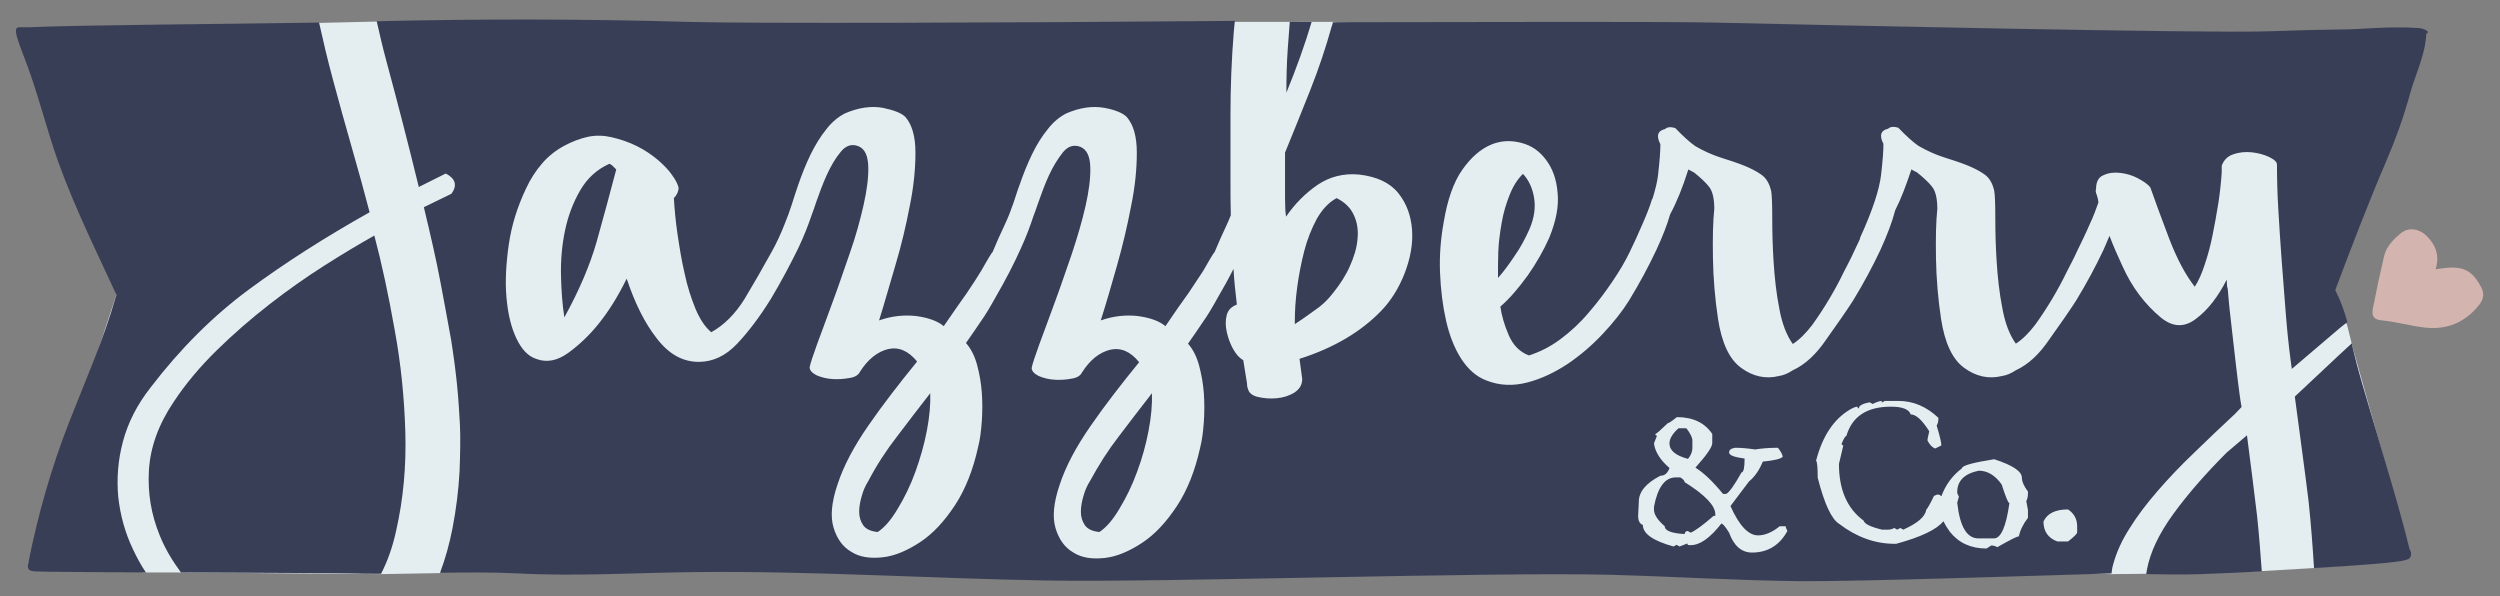
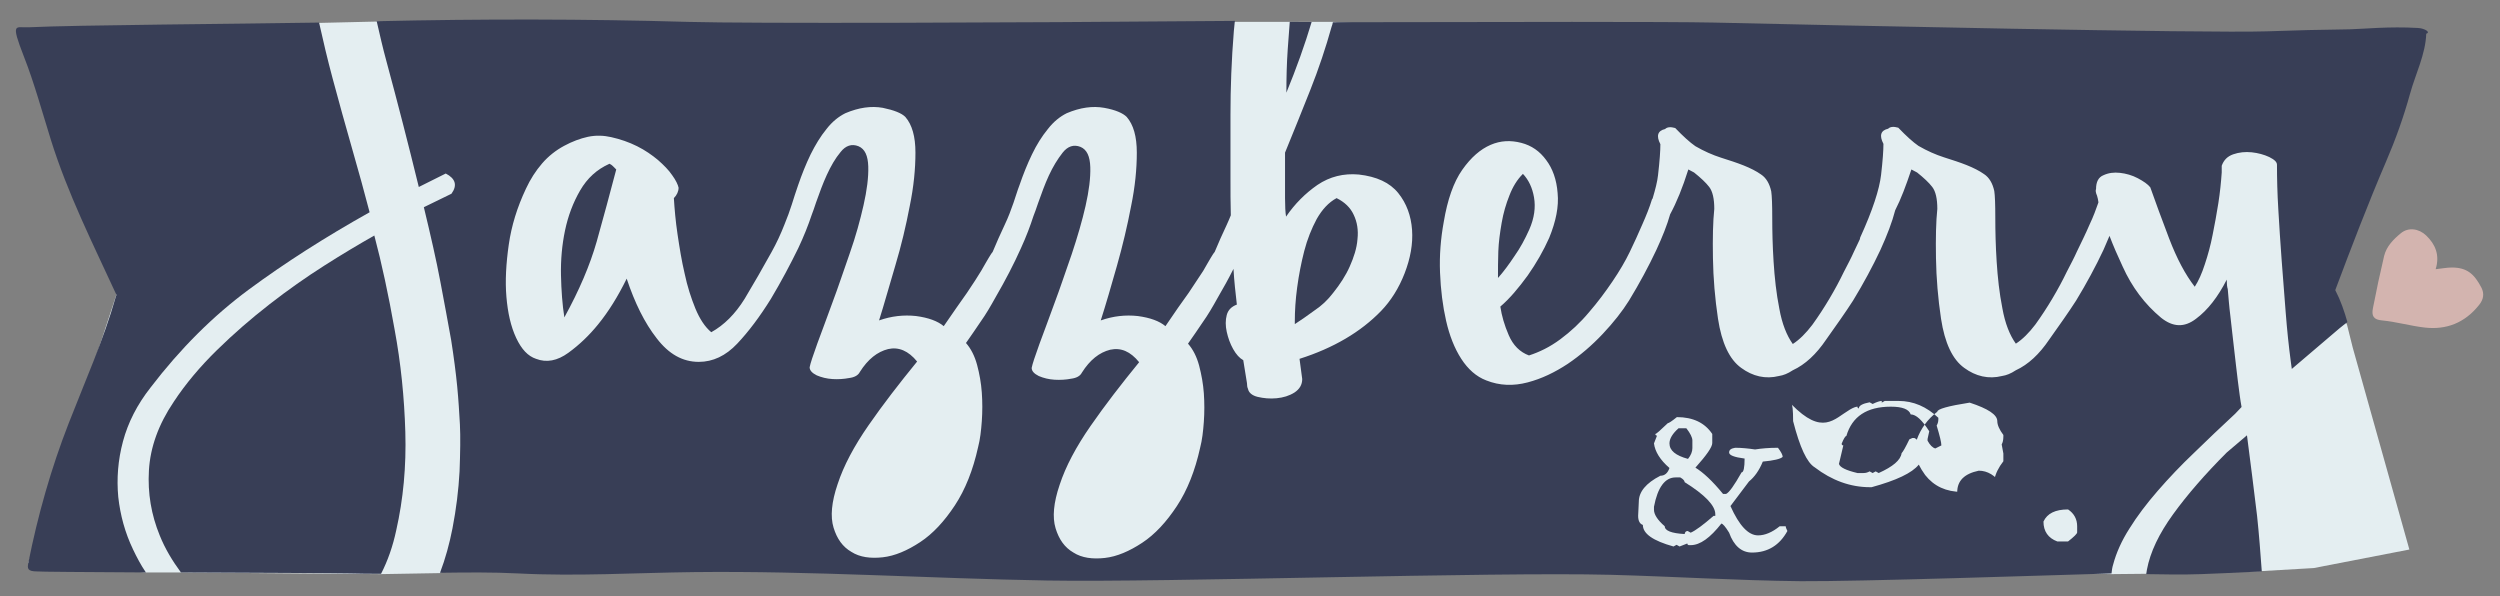
<svg xmlns="http://www.w3.org/2000/svg" version="1.1" id="Layer_1" x="0px" y="0px" viewBox="0 0 742 177" style="enable-background:new 0 0 742 177;" xml:space="preserve">
  <rect x="0" y="0" width="742" height="177" fill="#808080" stroke="none" />
  <style type="text/css">
	.st0{fill:#E4EEF1;}
	.st1{fill:#383E56;}
	.st2{fill-rule:evenodd;clip-rule:evenodd;fill:#D3B4AF;}
</style>
  <polygon class="st0" points="37.2,20.6 94.7,6.8 111.8,6.4 256.8,15.2 366.5,6.5 382.8,6.5 395.7,6.5 580.8,17 644.8,23.2   698.3,27.6 685.3,72.1 696.6,96.4 698.3,103.2 715.1,163.1 686.7,168.6 671.2,169.5 636.9,170.3 626.7,170.4 536.3,168.6   479.4,168.6 427.9,163.9 359.4,168.6 323,168.6 259.7,169.9 185.2,159.8 143.9,163.9 130.5,170.1 113,170.4 53.6,169.9 43.2,169.9   8.4,167.1 34.5,87.6 " />
  <g>
    <g>
-       <path class="st1" d="M323.5,142.8c-0.7,1.1-1.4,2.5-1.9,4.3c-0.5,1.7-0.8,3.3-0.8,4.8s0.4,2.8,1.2,4c0.8,1.1,2.2,1.8,4.3,2    c2-1.3,4-3.6,6-7c2-3.3,3.8-7,5.2-10.9c1.5-4,2.6-8,3.4-12.2c0.8-4.2,1.1-7.8,1-11.1c-3.5,4.5-6.8,8.8-9.9,12.9    C328.9,133.6,326.1,138,323.5,142.8z" />
      <g>
        <path class="st1" d="M501,136.2c0.9-1.1,1.3-2.2,1.3-3.2v-2.3c0-0.8-0.6-2.1-1.8-3.6h-2.3c-1.8,1.6-2.7,3.1-2.7,4.5     C495.5,133.7,497.3,135.2,501,136.2z" />
        <path class="st1" d="M587.2,159.8h4.6c2.1,0,3.6-3.5,4.6-10.5c-0.4,0-1.1-1.8-2.3-5.5c-1.9-2.7-4.2-4.1-6.8-4.1     c-4.3,0.9-6.4,3-6.4,6.4c0,0.3,0.2,0.8,0.5,1.3l-0.5,1.8C581.7,156.4,583.8,159.8,587.2,159.8z" />
        <path class="st1" d="M494.1,156.2c0,1.3,2,2.1,5.9,2.3c0.1-0.6,0.4-0.9,0.9-0.9l0.9,0.5c1.4-0.6,3.7-2.3,6.8-5h0.5v-0.5     c0-2.5-3-5.7-9.1-9.5c0-0.4-0.4-0.9-1.3-1.4h-1.4c-3.1,0-5.3,2.9-6.4,8.7v0.9C490.9,152.7,492,154.4,494.1,156.2z" />
-         <path class="st1" d="M717.6,8.3c-8.5-0.5-16.2,0.3-20.2,0.4c-8.2,0.1-16.4,0.3-24.7,0.6c-17.8,0.6-129.2-1.8-164-2.6     c-14.1-0.3-60.5-0.2-113.1-0.1c-0.1,0.5-0.2,0.9-0.4,1.4c-1.7,6.1-3.8,12.4-6.3,18.7c-2.5,6.3-5,12.5-7.5,18.6     c0,6.6,0,11.1,0,13.5s0.1,4.2,0.3,5.5c2.6-3.8,5.7-6.9,9.3-9.4c3.7-2.5,7.8-3.5,12.3-3.1c5.3,0.6,9.2,2.4,11.7,5.5     c2.5,3.1,3.8,6.8,4.1,10.9c0.3,4.2-0.5,8.5-2.2,12.9c-1.7,4.4-4.1,8.2-7,11.2c-6,6.2-14.1,11-24.2,14.2l0.8,6c0,1.7-0.8,3-2.3,4     c-1.6,1-3.3,1.5-5.3,1.7c-2,0.2-3.9,0-5.6-0.4s-2.7-1.3-2.9-2.4c-0.2-0.4-0.3-1-0.3-1.7l-1.1-6.8c-1.1-0.6-2.1-1.7-3-3.3     c-0.9-1.6-1.5-3.3-1.9-5.1s-0.4-3.5,0-5c0.4-1.5,1.4-2.5,3-3.1c-0.4-3.5-0.8-7-1-10.6c-1.4,2.8-3,5.7-4.7,8.6     c-1.5,2.7-2.9,5.1-4.4,7.2c-1.5,2.2-2.9,4.3-4.4,6.4c1.5,1.7,2.6,3.9,3.3,6.5c0.7,2.7,1.2,5.4,1.4,8.2c0.2,2.8,0.2,5.7,0,8.5     c-0.2,2.8-0.5,5.4-1.1,7.7c-1.5,6.8-3.8,12.6-6.9,17.3c-3.1,4.7-6.5,8.4-10.3,10.9c-3.8,2.5-7.5,4.1-11.1,4.5s-6.8,0-9.3-1.6     c-2.6-1.5-4.3-3.9-5.3-7.2c-1-3.3-0.6-7.6,1.2-12.9c1.8-5.5,4.9-11.3,9.2-17.5c4.3-6.2,9.1-12.4,14.4-18.9     c-2.6-3.2-5.4-4.4-8.6-3.7c-3.2,0.8-6,3-8.4,6.8c-0.5,1-1.6,1.6-3.2,1.8c-1.5,0.3-3.2,0.4-4.9,0.3c-1.7-0.1-3.3-0.5-4.7-1.1     c-1.4-0.7-2.1-1.5-2.1-2.4c0.2-1.1,1-3.5,2.3-7.1s2.9-7.7,4.5-12.2c1.7-4.5,3.3-9.4,5.1-14.5c1.7-5.1,3.1-9.9,4.1-14.3     c1-4.4,1.5-8.3,1.4-11.5c-0.1-3.2-1-5.2-2.9-6c-2-0.8-3.8-0.2-5.3,1.7c-1.5,1.9-2.9,4.2-4.1,6.8s-2.2,5.4-3.2,8.2     c-0.5,1.6-1,2.8-1.4,3.9c-0.9,2.8-2.1,6-3.7,9.5c-2.1,4.7-4.6,9.5-7.5,14.5c-1.5,2.7-2.9,5.1-4.4,7.2c-1.5,2.2-2.9,4.3-4.4,6.4     c1.5,1.7,2.6,3.9,3.3,6.5s1.2,5.4,1.4,8.2c0.2,2.8,0.2,5.7,0,8.5c-0.2,2.8-0.5,5.4-1.1,7.7c-1.5,6.8-3.8,12.6-6.9,17.3     c-3.1,4.7-6.5,8.4-10.3,10.9c-3.8,2.5-7.5,4.1-11.1,4.5s-6.8,0-9.3-1.6c-2.6-1.5-4.3-3.9-5.3-7.2c-1-3.3-0.6-7.6,1.2-12.9     c1.8-5.5,4.9-11.3,9.2-17.5s9.1-12.4,14.4-18.9c-2.6-3.2-5.5-4.4-8.6-3.7c-3.2,0.8-6,3-8.4,6.8c-0.5,1-1.6,1.6-3.2,1.8     c-1.6,0.3-3.2,0.4-4.9,0.3c-1.7-0.1-3.3-0.5-4.7-1.1c-1.4-0.7-2.1-1.5-2.1-2.4c0.2-1.1,1-3.5,2.3-7.1s2.9-7.7,4.5-12.2     c1.7-4.5,3.3-9.4,5.1-14.5s3.1-9.9,4.1-14.3c1-4.4,1.5-8.3,1.4-11.5s-1-5.2-2.9-6c-2-0.8-3.8-0.2-5.3,1.7     c-1.6,1.9-2.9,4.2-4.1,6.8s-2.2,5.4-3.2,8.2c-0.5,1.5-0.9,2.7-1.3,3.7c-1,3-2.3,6.3-4,9.9c-2.3,4.7-5,9.8-8.1,15     c-3.3,5.3-6.6,9.7-10,13.3c-3.4,3.6-7.2,5.4-11.4,5.4c-4.8,0-8.9-2.3-12.5-7c-3.6-4.6-6.5-10.5-8.9-17.7     c-2.6,5.3-5.4,9.8-8.5,13.6c-2.6,3.2-5.5,6-8.8,8.4c-3.3,2.4-6.5,3-9.6,1.8c-2.4-0.8-4.3-2.8-5.9-6.2c-1.6-3.4-2.5-7.5-2.9-12.2     c-0.4-4.7-0.1-9.9,0.7-15.5c0.8-5.6,2.5-11.1,5.1-16.6c1.3-2.8,2.9-5.3,4.8-7.5c1.9-2.2,4.1-3.9,6.5-5.2c2.4-1.3,4.8-2.2,7.1-2.7     c2.4-0.5,4.7-0.4,6.9,0.1c2.7,0.6,5.3,1.5,7.7,2.7s4.4,2.6,6.2,4.1c1.7,1.5,3.2,3,4.2,4.5c1.1,1.5,1.7,2.8,1.9,3.7     c0,1.1-0.5,2.2-1.4,3.1c0.2,3.2,0.5,6.8,1.1,10.8s1.2,7.8,2.1,11.6c0.8,3.8,1.9,7.2,3.2,10.4c1.3,3.1,2.8,5.4,4.7,7     c3.8-2.1,7.1-5.4,9.9-9.9c2.7-4.5,5.4-9.2,8-13.9c1.5-2.7,2.7-5.3,3.8-8.1c0.9-2.2,1.6-4.1,2.2-6c0.6-1.9,1.2-3.8,1.9-5.8     c1.1-3.2,2.3-6.2,3.7-9.1c1.4-2.8,2.9-5.3,4.7-7.5c1.7-2.2,3.6-3.7,5.6-4.7c4-1.7,7.7-2.2,11.1-1.6c3.4,0.7,5.6,1.6,6.7,2.7     c2,2.3,3,5.8,3,10.6c0,4.8-0.5,10.1-1.7,15.9c-1.1,5.8-2.5,11.7-4.3,17.7s-3.3,11.5-4.8,16.2c3.7-1.3,7.3-1.7,11-1.3     c3.7,0.5,6.4,1.5,8.2,3c2.8-4,5-7.3,6.9-9.9c1.8-2.7,3.2-4.8,4.2-6.5c1-1.7,1.7-3,2.2-3.8c0.5-0.8,0.9-1.5,1.2-1.8     c1.1-2.7,2.3-5.3,3.6-8.1c1.1-2.3,1.9-4.5,2.6-6.5c0.6-1.7,1.1-3.5,1.8-5.3c1.1-3.2,2.3-6.2,3.7-9.1s2.9-5.3,4.7-7.5     c1.7-2.2,3.6-3.7,5.6-4.7c4-1.7,7.7-2.2,11.1-1.6s5.6,1.6,6.7,2.7c2,2.3,3,5.8,3,10.6c0,4.8-0.5,10.1-1.7,15.9     c-1.1,5.8-2.5,11.7-4.2,17.7s-3.3,11.5-4.8,16.2c3.7-1.3,7.3-1.7,11-1.3c3.7,0.5,6.4,1.5,8.2,3c2.7-4,5-7.3,6.9-9.9     c1.8-2.7,3.2-4.8,4.3-6.5c1-1.7,1.7-3,2.2-3.8c0.5-0.8,0.9-1.5,1.2-1.8c1.1-2.7,2.3-5.3,3.6-8.1c0.5-1,0.8-1.9,1.2-2.8     c-0.1-3.5-0.1-7.2-0.1-10.9c0-4.7,0-11.1,0-19s0.3-16.2,1-24.8c0.1-1,0.2-2,0.3-3C296,6.8,222.8,7,204.4,6.5     c-30.8-0.9-61.8-0.9-92.6-0.2c0.9,3.9,1.8,7.9,2.9,11.9c3.3,12.2,6.5,24.6,9.6,37.3l8-4c2.9,1.5,3.5,3.5,1.7,6l-8.2,4     c2,8.3,3.7,15.7,4.9,22.1s2.3,12.2,3.2,17.3c0.8,5.1,1.4,9.7,1.8,13.8c0.4,4.1,0.6,7.8,0.8,11.2c0.2,3.8,0.1,8.5-0.1,14     c-0.3,5.6-1,11.2-2.1,16.9c-0.9,4.6-2.1,9-3.7,13.2c7.8-0.1,15.5-0.2,23.3,0.2c17.4,0.9,34.8-0.2,52.1-0.4     c35-0.4,69.9,1.9,104.9,2.5c35,0.6,132-2.6,167-1.7c18.8,0.5,37.7,1.7,56.6,1.9c18,0.1,71.8-1.7,92.2-2.3     c0.1-0.9,0.2-1.8,0.5-2.7c0.9-3.4,2.5-7,4.8-10.6c2.3-3.7,5.1-7.4,8.4-11.2c3.3-3.8,6.9-7.6,10.8-11.3c3.9-3.8,8-7.7,12.2-11.6     l1.9-2c-0.4-2.1-0.7-4.6-1.1-7.7c-0.4-3-0.7-6.2-1.1-9.4c-0.4-3.2-0.7-6.4-1.1-9.7c-0.4-3.2-0.6-6-0.8-8.2     c-0.2-0.6-0.3-1.5-0.3-2.8c-2.6,5.1-5.6,9-9.1,11.6c-3.5,2.7-6.9,2.5-10.4-0.3c-4.8-4-8.6-9-11.4-15.2c-1.5-3.2-2.8-6.2-3.9-9.1     c-0.6,1.3-1.1,2.7-1.8,4.2c-2.3,4.9-5,9.9-8.1,15c-1.1,1.7-2.3,3.5-3.7,5.5c-1.4,2-2.8,4-4.3,6.1c-2.9,4.3-6.2,7.4-9.9,9.1     c-1.5,1-2.8,1.5-4.1,1.7c-4,1-7.8,0.1-11.2-2.4c-3.5-2.5-5.8-7.4-6.9-14.6c-0.9-6-1.4-12-1.5-18s0-10.8,0.4-14.6     c0-3-0.5-5.2-1.5-6.5c-1-1.3-2.5-2.7-4.5-4.3l-1.7-0.9c-1.6,4.8-3.1,8.8-4.8,12.1c-0.9,3.5-2.4,7.4-4.4,11.8     c-2.3,4.9-5,9.9-8.1,15c-1.1,1.7-2.3,3.5-3.7,5.5c-1.4,2-2.8,4-4.3,6.1c-2.9,4.3-6.2,7.4-9.9,9.1c-1.5,1-2.8,1.5-4.1,1.7     c-4,1-7.8,0.1-11.2-2.4c-3.5-2.5-5.8-7.4-6.9-14.6c-0.9-6-1.4-12-1.5-18s0-10.8,0.4-14.6c0-3-0.5-5.2-1.5-6.5     c-1-1.3-2.5-2.7-4.5-4.3l-1.7-0.9c-1.7,5.4-3.5,9.8-5.4,13.3c-0.9,3.2-2.3,6.7-4.1,10.6c-2.3,4.9-5,9.9-8.1,15     c-2,3.2-4.6,6.5-7.8,9.9c-3.2,3.4-6.7,6.4-10.4,8.9c-3.8,2.5-7.7,4.4-11.9,5.5c-4.2,1.1-8.3,1-12.3-0.6c-2.9-1.1-5.4-3.3-7.4-6.4     c-2-3.1-3.5-6.9-4.5-11.3c-1-4.4-1.6-9.2-1.8-14.3c-0.2-5.1,0.2-10.1,1.1-15c1.1-6.6,2.9-11.8,5.5-15.5c2.6-3.7,5.4-6.1,8.4-7.4     s6-1.4,9.1-0.6s5.5,2.5,7.4,5.1c1.9,2.5,3.1,5.8,3.4,9.8c0.4,4-0.5,8.4-2.5,13.3c-1.7,3.8-3.8,7.5-6.4,11.2     c-2.7,3.7-5.3,6.8-8.1,9.2c0.4,2.7,1.2,5.5,2.5,8.5c1.3,3,3.3,5,6,6c3.1-1,6.2-2.5,9.3-4.8s5.9-4.9,8.5-8c2.6-3,4.9-6.1,7-9.2     c2.1-3.1,3.8-6,5.1-8.7c1.3-2.7,2.5-5.3,3.7-8.1c1.2-2.7,2.2-5.2,2.9-7.5c0.1-0.1,0.1-0.2,0.2-0.3c0.8-2.7,1.4-5,1.6-6.9     c0.5-4.3,0.7-7.3,0.7-9.2c-1.3-2.5-0.8-4,1.4-4.5c0.6-0.6,1.6-0.7,3-0.3c2.4,2.5,4.4,4.3,6,5.4c2.6,1.5,5.1,2.6,7.6,3.4     c2.5,0.8,4.7,1.5,6.7,2.3c2,0.8,3.8,1.7,5.2,2.7c1.5,1,2.5,2.7,3,5c0.2,1.3,0.3,4,0.3,7.9c0,4,0.1,8.3,0.4,13     c0.3,4.7,0.8,9.4,1.7,13.9c0.8,4.5,2.2,8,4,10.5c2-1.3,3.9-3.2,5.8-5.7c1.8-2.5,3.5-5.1,5.1-7.8c1.6-2.7,3-5.3,4.2-7.8     c1.3-2.5,2.3-4.4,3-6c0.6-1.2,1.2-2.5,1.8-3.8c0-0.2,0.1-0.3,0.1-0.5c3.7-8.1,5.7-14.3,6.2-18.6c0.5-4.3,0.7-7.3,0.7-9.2     c-1.3-2.5-0.8-4,1.4-4.5c0.6-0.6,1.6-0.7,3-0.3c2.4,2.5,4.4,4.3,6,5.4c2.6,1.5,5.1,2.6,7.6,3.4c2.5,0.8,4.7,1.5,6.7,2.3     c2,0.8,3.8,1.7,5.2,2.7c1.5,1,2.5,2.7,3,5c0.2,1.3,0.3,4,0.3,7.9c0,4,0.1,8.3,0.4,13c0.3,4.7,0.8,9.4,1.7,13.9     c0.8,4.5,2.2,8,4,10.5c2-1.3,3.9-3.2,5.8-5.7c1.8-2.5,3.5-5.1,5.1-7.8c1.6-2.7,3-5.3,4.2-7.8c1.3-2.5,2.3-4.4,3-6     c1.3-2.7,2.6-5.3,3.8-8.1c1.1-2.3,1.9-4.5,2.6-6.5c0,0,0-0.1,0-0.1c-0.1-0.7-0.2-1.3-0.4-1.9c-0.4-0.9-0.5-1.6-0.3-2     c0-2.1,0.7-3.5,2.2-4.1c1.5-0.7,3.1-0.9,4.9-0.7s3.6,0.7,5.3,1.6s3,1.8,3.7,2.7c1.5,4.2,3.3,9.2,5.6,15.2s4.8,10.7,7.6,14.3     c1.1-1.7,2.1-3.9,3-6.7c0.9-2.7,1.7-5.6,2.3-8.7c0.6-3,1.2-6.2,1.7-9.4c0.5-3.2,0.8-6.2,1-9.1v-2c0.6-1.7,1.7-2.8,3.4-3.4     c1.7-0.6,3.6-0.8,5.5-0.6s3.7,0.7,5.2,1.4c1.6,0.8,2.3,1.5,2.3,2.3c0,4,0.1,8.4,0.4,13.3c0.3,4.9,0.6,10,1,15.2     c0.4,5.2,0.8,10.4,1.2,15.5c0.4,5.1,0.9,9.9,1.5,14.4c0.1,0.7,0.2,1.5,0.3,2.2c5.2-4.4,13.4-11.4,14.2-12.1     c0.9-0.7,1.6-1.3,2.3-1.8c-0.9-3.2-2-6.4-3.6-9.5c4.8-12.8,9.7-25.6,15.1-38.2c2.8-6.5,5.2-13.2,7.1-20.1     c1.6-5.8,4.6-11.7,4.8-17.8C721.5,9.6,719.7,8.4,717.6,8.3z M613.8,151.2c1.8,1.2,2.7,2.9,2.7,5v1.8c0,0.4-0.9,1.3-2.7,2.7h-3.2     c-2.7-1-4.1-3-4.1-5.9C607.6,152.4,610,151.2,613.8,151.2z M549,121.6c1-0.6,1.8-0.9,2.3-0.9c0,0.3,0.1,0.5,0.4,0.5     c0-0.8,1.1-1.4,3.2-1.8l0.9,0.5c1.2-0.6,2.2-0.9,2.7-0.9v0.5l0.9-0.5h4.1c4.4,0,8.3,1.7,11.8,5v0.5c0,0.7-0.2,1.3-0.5,1.8     c0.9,3,1.4,5,1.4,5.9l-1.8,0.9c-0.8-0.2-1.6-1-2.3-2.3v-0.5l0.5-2.3c-2.1-3.3-3.9-5-5.5-5c-0.5-1.5-2.4-2.3-5.9-2.3     c-7.1,0-11.5,2.9-13.2,8.7c-0.3,0-0.8,0.8-1.4,2.3c0,0.3,0.2,0.5,0.5,0.5l-1.3,5.5c0,7.6,2.4,13.2,7.3,16.8     c0.3,1,2.1,1.9,5.5,2.7h1.8c0.7,0,1.3-0.2,1.8-0.5l0.9,0.5l0.9-0.5l0.9,0.5c4.2-1.9,6.5-3.8,6.8-5.9c0.4-0.4,1.2-1.8,2.3-4.1     l0.9-0.4h0.5c0.2,0,0.5,0.2,0.8,0.5c1.2-3.3,3.2-6.1,6.1-8.3c0-0.8,3.2-1.7,9.6-2.7c5.5,1.8,8.2,3.6,8.2,5.5     c0,1.1,0.6,2.5,1.8,4.1v0.5c0,1-0.2,1.8-0.5,2.3l0.5,2.7v2.3c-1.4,1.8-2.3,3.6-2.7,5.5c-0.6,0-2.7,1.1-6.4,3.2     c-0.5-0.3-1.1-0.5-1.8-0.5l-1.4,0.9c-4.7,0-8.3-1.7-10.9-5c-0.8-1.1-1.4-2.1-1.9-3.1c-2,2.5-6.7,4.7-14,6.7h-0.5     c-5.8,0-11.3-2-16.4-5.9c-2.3-1.4-4.4-5.9-6.4-13.7c0-3.3-0.2-5-0.5-5C540.9,129.4,544.3,124.4,549,121.6z M486.4,148.9     c0-2.9,2.1-5.5,6.4-7.7c1.3,0,2.2-0.8,2.7-2.3c-2.8-2.4-4.3-4.9-4.6-7.3l0.9-2.3c-0.3,0-0.5-0.2-0.5-0.5c0.3,0,1.5-1.1,3.7-3.2     c0.3,0,1.2-0.6,2.7-1.8c4.8,0,8.3,1.7,10.5,5v2.7c0,1.2-1.7,3.6-5,7.3c2.3,1.4,5.1,4,8.2,7.8h0.9c0.9-0.4,2.4-2.5,4.6-6.4     c0.6,0,0.9-1.4,0.9-4.1c-3.1-0.4-4.6-1-4.6-1.8c0-0.8,0.6-1.2,1.8-1.4c1.9,0,3.9,0.2,5.9,0.5c1.9-0.3,4.1-0.5,6.8-0.5     c0.9,1.2,1.4,2.1,1.4,2.7c-0.6,0.6-2.6,1.1-5.9,1.4c-1.1,2.7-2.5,4.6-4.1,5.9l-5.5,7.3c2.6,5.8,5.3,8.7,8.2,8.7     c2,0,4.2-0.9,6.4-2.7h1.8c0,0.3,0.2,0.8,0.5,1.4c-2.3,4.2-5.8,6.4-10.5,6.4c-3.1,0-5.4-2-6.8-5.9c-1.1-1.8-1.9-2.7-2.3-2.7     c-3.3,4.2-6.3,6.4-9.1,6.4h-0.5c-0.3,0-0.5-0.2-0.5-0.5l-2.3,0.9l-0.9-0.5l-0.9,0.5c-6.1-1.7-9.1-3.8-9.1-6.4     c-0.9-0.3-1.4-1.2-1.4-2.7L486.4,148.9L486.4,148.9z" />
+         <path class="st1" d="M717.6,8.3c-8.5-0.5-16.2,0.3-20.2,0.4c-8.2,0.1-16.4,0.3-24.7,0.6c-17.8,0.6-129.2-1.8-164-2.6     c-14.1-0.3-60.5-0.2-113.1-0.1c-0.1,0.5-0.2,0.9-0.4,1.4c-1.7,6.1-3.8,12.4-6.3,18.7c-2.5,6.3-5,12.5-7.5,18.6     c0,6.6,0,11.1,0,13.5s0.1,4.2,0.3,5.5c2.6-3.8,5.7-6.9,9.3-9.4c3.7-2.5,7.8-3.5,12.3-3.1c5.3,0.6,9.2,2.4,11.7,5.5     c2.5,3.1,3.8,6.8,4.1,10.9c0.3,4.2-0.5,8.5-2.2,12.9c-1.7,4.4-4.1,8.2-7,11.2c-6,6.2-14.1,11-24.2,14.2l0.8,6c0,1.7-0.8,3-2.3,4     c-1.6,1-3.3,1.5-5.3,1.7c-2,0.2-3.9,0-5.6-0.4s-2.7-1.3-2.9-2.4c-0.2-0.4-0.3-1-0.3-1.7l-1.1-6.8c-1.1-0.6-2.1-1.7-3-3.3     c-0.9-1.6-1.5-3.3-1.9-5.1s-0.4-3.5,0-5c0.4-1.5,1.4-2.5,3-3.1c-0.4-3.5-0.8-7-1-10.6c-1.4,2.8-3,5.7-4.7,8.6     c-1.5,2.7-2.9,5.1-4.4,7.2c-1.5,2.2-2.9,4.3-4.4,6.4c1.5,1.7,2.6,3.9,3.3,6.5c0.7,2.7,1.2,5.4,1.4,8.2c0.2,2.8,0.2,5.7,0,8.5     c-0.2,2.8-0.5,5.4-1.1,7.7c-1.5,6.8-3.8,12.6-6.9,17.3c-3.1,4.7-6.5,8.4-10.3,10.9c-3.8,2.5-7.5,4.1-11.1,4.5s-6.8,0-9.3-1.6     c-2.6-1.5-4.3-3.9-5.3-7.2c-1-3.3-0.6-7.6,1.2-12.9c1.8-5.5,4.9-11.3,9.2-17.5c4.3-6.2,9.1-12.4,14.4-18.9     c-2.6-3.2-5.4-4.4-8.6-3.7c-3.2,0.8-6,3-8.4,6.8c-0.5,1-1.6,1.6-3.2,1.8c-1.5,0.3-3.2,0.4-4.9,0.3c-1.7-0.1-3.3-0.5-4.7-1.1     c-1.4-0.7-2.1-1.5-2.1-2.4c0.2-1.1,1-3.5,2.3-7.1s2.9-7.7,4.5-12.2c1.7-4.5,3.3-9.4,5.1-14.5c1.7-5.1,3.1-9.9,4.1-14.3     c1-4.4,1.5-8.3,1.4-11.5c-0.1-3.2-1-5.2-2.9-6c-2-0.8-3.8-0.2-5.3,1.7c-1.5,1.9-2.9,4.2-4.1,6.8s-2.2,5.4-3.2,8.2     c-0.5,1.6-1,2.8-1.4,3.9c-0.9,2.8-2.1,6-3.7,9.5c-2.1,4.7-4.6,9.5-7.5,14.5c-1.5,2.7-2.9,5.1-4.4,7.2c-1.5,2.2-2.9,4.3-4.4,6.4     c1.5,1.7,2.6,3.9,3.3,6.5s1.2,5.4,1.4,8.2c0.2,2.8,0.2,5.7,0,8.5c-0.2,2.8-0.5,5.4-1.1,7.7c-1.5,6.8-3.8,12.6-6.9,17.3     c-3.1,4.7-6.5,8.4-10.3,10.9c-3.8,2.5-7.5,4.1-11.1,4.5s-6.8,0-9.3-1.6c-2.6-1.5-4.3-3.9-5.3-7.2c-1-3.3-0.6-7.6,1.2-12.9     c1.8-5.5,4.9-11.3,9.2-17.5s9.1-12.4,14.4-18.9c-2.6-3.2-5.5-4.4-8.6-3.7c-3.2,0.8-6,3-8.4,6.8c-0.5,1-1.6,1.6-3.2,1.8     c-1.6,0.3-3.2,0.4-4.9,0.3c-1.7-0.1-3.3-0.5-4.7-1.1c-1.4-0.7-2.1-1.5-2.1-2.4c0.2-1.1,1-3.5,2.3-7.1s2.9-7.7,4.5-12.2     c1.7-4.5,3.3-9.4,5.1-14.5s3.1-9.9,4.1-14.3c1-4.4,1.5-8.3,1.4-11.5s-1-5.2-2.9-6c-2-0.8-3.8-0.2-5.3,1.7     c-1.6,1.9-2.9,4.2-4.1,6.8s-2.2,5.4-3.2,8.2c-0.5,1.5-0.9,2.7-1.3,3.7c-1,3-2.3,6.3-4,9.9c-2.3,4.7-5,9.8-8.1,15     c-3.3,5.3-6.6,9.7-10,13.3c-3.4,3.6-7.2,5.4-11.4,5.4c-4.8,0-8.9-2.3-12.5-7c-3.6-4.6-6.5-10.5-8.9-17.7     c-2.6,5.3-5.4,9.8-8.5,13.6c-2.6,3.2-5.5,6-8.8,8.4c-3.3,2.4-6.5,3-9.6,1.8c-2.4-0.8-4.3-2.8-5.9-6.2c-1.6-3.4-2.5-7.5-2.9-12.2     c-0.4-4.7-0.1-9.9,0.7-15.5c0.8-5.6,2.5-11.1,5.1-16.6c1.3-2.8,2.9-5.3,4.8-7.5c1.9-2.2,4.1-3.9,6.5-5.2c2.4-1.3,4.8-2.2,7.1-2.7     c2.4-0.5,4.7-0.4,6.9,0.1c2.7,0.6,5.3,1.5,7.7,2.7s4.4,2.6,6.2,4.1c1.7,1.5,3.2,3,4.2,4.5c1.1,1.5,1.7,2.8,1.9,3.7     c0,1.1-0.5,2.2-1.4,3.1c0.2,3.2,0.5,6.8,1.1,10.8s1.2,7.8,2.1,11.6c0.8,3.8,1.9,7.2,3.2,10.4c1.3,3.1,2.8,5.4,4.7,7     c3.8-2.1,7.1-5.4,9.9-9.9c2.7-4.5,5.4-9.2,8-13.9c1.5-2.7,2.7-5.3,3.8-8.1c0.9-2.2,1.6-4.1,2.2-6c0.6-1.9,1.2-3.8,1.9-5.8     c1.1-3.2,2.3-6.2,3.7-9.1c1.4-2.8,2.9-5.3,4.7-7.5c1.7-2.2,3.6-3.7,5.6-4.7c4-1.7,7.7-2.2,11.1-1.6c3.4,0.7,5.6,1.6,6.7,2.7     c2,2.3,3,5.8,3,10.6c0,4.8-0.5,10.1-1.7,15.9c-1.1,5.8-2.5,11.7-4.3,17.7s-3.3,11.5-4.8,16.2c3.7-1.3,7.3-1.7,11-1.3     c3.7,0.5,6.4,1.5,8.2,3c2.8-4,5-7.3,6.9-9.9c1.8-2.7,3.2-4.8,4.2-6.5c1-1.7,1.7-3,2.2-3.8c0.5-0.8,0.9-1.5,1.2-1.8     c1.1-2.7,2.3-5.3,3.6-8.1c1.1-2.3,1.9-4.5,2.6-6.5c0.6-1.7,1.1-3.5,1.8-5.3c1.1-3.2,2.3-6.2,3.7-9.1s2.9-5.3,4.7-7.5     c1.7-2.2,3.6-3.7,5.6-4.7c4-1.7,7.7-2.2,11.1-1.6s5.6,1.6,6.7,2.7c2,2.3,3,5.8,3,10.6c0,4.8-0.5,10.1-1.7,15.9     c-1.1,5.8-2.5,11.7-4.2,17.7s-3.3,11.5-4.8,16.2c3.7-1.3,7.3-1.7,11-1.3c3.7,0.5,6.4,1.5,8.2,3c2.7-4,5-7.3,6.9-9.9     c1.8-2.7,3.2-4.8,4.3-6.5c1-1.7,1.7-3,2.2-3.8c0.5-0.8,0.9-1.5,1.2-1.8c1.1-2.7,2.3-5.3,3.6-8.1c0.5-1,0.8-1.9,1.2-2.8     c-0.1-3.5-0.1-7.2-0.1-10.9c0-4.7,0-11.1,0-19s0.3-16.2,1-24.8c0.1-1,0.2-2,0.3-3C296,6.8,222.8,7,204.4,6.5     c-30.8-0.9-61.8-0.9-92.6-0.2c0.9,3.9,1.8,7.9,2.9,11.9c3.3,12.2,6.5,24.6,9.6,37.3l8-4c2.9,1.5,3.5,3.5,1.7,6l-8.2,4     c2,8.3,3.7,15.7,4.9,22.1s2.3,12.2,3.2,17.3c0.8,5.1,1.4,9.7,1.8,13.8c0.4,4.1,0.6,7.8,0.8,11.2c0.2,3.8,0.1,8.5-0.1,14     c-0.3,5.6-1,11.2-2.1,16.9c-0.9,4.6-2.1,9-3.7,13.2c7.8-0.1,15.5-0.2,23.3,0.2c17.4,0.9,34.8-0.2,52.1-0.4     c35-0.4,69.9,1.9,104.9,2.5c35,0.6,132-2.6,167-1.7c18.8,0.5,37.7,1.7,56.6,1.9c18,0.1,71.8-1.7,92.2-2.3     c0.1-0.9,0.2-1.8,0.5-2.7c0.9-3.4,2.5-7,4.8-10.6c2.3-3.7,5.1-7.4,8.4-11.2c3.3-3.8,6.9-7.6,10.8-11.3c3.9-3.8,8-7.7,12.2-11.6     l1.9-2c-0.4-2.1-0.7-4.6-1.1-7.7c-0.4-3-0.7-6.2-1.1-9.4c-0.4-3.2-0.7-6.4-1.1-9.7c-0.4-3.2-0.6-6-0.8-8.2     c-0.2-0.6-0.3-1.5-0.3-2.8c-2.6,5.1-5.6,9-9.1,11.6c-3.5,2.7-6.9,2.5-10.4-0.3c-4.8-4-8.6-9-11.4-15.2c-1.5-3.2-2.8-6.2-3.9-9.1     c-0.6,1.3-1.1,2.7-1.8,4.2c-2.3,4.9-5,9.9-8.1,15c-1.1,1.7-2.3,3.5-3.7,5.5c-1.4,2-2.8,4-4.3,6.1c-2.9,4.3-6.2,7.4-9.9,9.1     c-1.5,1-2.8,1.5-4.1,1.7c-4,1-7.8,0.1-11.2-2.4c-3.5-2.5-5.8-7.4-6.9-14.6c-0.9-6-1.4-12-1.5-18s0-10.8,0.4-14.6     c0-3-0.5-5.2-1.5-6.5c-1-1.3-2.5-2.7-4.5-4.3l-1.7-0.9c-1.6,4.8-3.1,8.8-4.8,12.1c-0.9,3.5-2.4,7.4-4.4,11.8     c-2.3,4.9-5,9.9-8.1,15c-1.1,1.7-2.3,3.5-3.7,5.5c-1.4,2-2.8,4-4.3,6.1c-2.9,4.3-6.2,7.4-9.9,9.1c-1.5,1-2.8,1.5-4.1,1.7     c-4,1-7.8,0.1-11.2-2.4c-3.5-2.5-5.8-7.4-6.9-14.6c-0.9-6-1.4-12-1.5-18s0-10.8,0.4-14.6c0-3-0.5-5.2-1.5-6.5     c-1-1.3-2.5-2.7-4.5-4.3l-1.7-0.9c-1.7,5.4-3.5,9.8-5.4,13.3c-0.9,3.2-2.3,6.7-4.1,10.6c-2.3,4.9-5,9.9-8.1,15     c-2,3.2-4.6,6.5-7.8,9.9c-3.2,3.4-6.7,6.4-10.4,8.9c-3.8,2.5-7.7,4.4-11.9,5.5c-4.2,1.1-8.3,1-12.3-0.6c-2.9-1.1-5.4-3.3-7.4-6.4     c-2-3.1-3.5-6.9-4.5-11.3c-1-4.4-1.6-9.2-1.8-14.3c-0.2-5.1,0.2-10.1,1.1-15c1.1-6.6,2.9-11.8,5.5-15.5c2.6-3.7,5.4-6.1,8.4-7.4     s6-1.4,9.1-0.6s5.5,2.5,7.4,5.1c1.9,2.5,3.1,5.8,3.4,9.8c0.4,4-0.5,8.4-2.5,13.3c-1.7,3.8-3.8,7.5-6.4,11.2     c-2.7,3.7-5.3,6.8-8.1,9.2c0.4,2.7,1.2,5.5,2.5,8.5c1.3,3,3.3,5,6,6c3.1-1,6.2-2.5,9.3-4.8s5.9-4.9,8.5-8c2.6-3,4.9-6.1,7-9.2     c2.1-3.1,3.8-6,5.1-8.7c1.3-2.7,2.5-5.3,3.7-8.1c1.2-2.7,2.2-5.2,2.9-7.5c0.1-0.1,0.1-0.2,0.2-0.3c0.8-2.7,1.4-5,1.6-6.9     c0.5-4.3,0.7-7.3,0.7-9.2c-1.3-2.5-0.8-4,1.4-4.5c0.6-0.6,1.6-0.7,3-0.3c2.4,2.5,4.4,4.3,6,5.4c2.6,1.5,5.1,2.6,7.6,3.4     c2.5,0.8,4.7,1.5,6.7,2.3c2,0.8,3.8,1.7,5.2,2.7c1.5,1,2.5,2.7,3,5c0.2,1.3,0.3,4,0.3,7.9c0,4,0.1,8.3,0.4,13     c0.3,4.7,0.8,9.4,1.7,13.9c0.8,4.5,2.2,8,4,10.5c2-1.3,3.9-3.2,5.8-5.7c1.8-2.5,3.5-5.1,5.1-7.8c1.6-2.7,3-5.3,4.2-7.8     c1.3-2.5,2.3-4.4,3-6c0.6-1.2,1.2-2.5,1.8-3.8c0-0.2,0.1-0.3,0.1-0.5c3.7-8.1,5.7-14.3,6.2-18.6c0.5-4.3,0.7-7.3,0.7-9.2     c-1.3-2.5-0.8-4,1.4-4.5c0.6-0.6,1.6-0.7,3-0.3c2.4,2.5,4.4,4.3,6,5.4c2.6,1.5,5.1,2.6,7.6,3.4c2.5,0.8,4.7,1.5,6.7,2.3     c2,0.8,3.8,1.7,5.2,2.7c1.5,1,2.5,2.7,3,5c0.2,1.3,0.3,4,0.3,7.9c0,4,0.1,8.3,0.4,13c0.3,4.7,0.8,9.4,1.7,13.9     c0.8,4.5,2.2,8,4,10.5c2-1.3,3.9-3.2,5.8-5.7c1.8-2.5,3.5-5.1,5.1-7.8c1.6-2.7,3-5.3,4.2-7.8c1.3-2.5,2.3-4.4,3-6     c1.3-2.7,2.6-5.3,3.8-8.1c1.1-2.3,1.9-4.5,2.6-6.5c0,0,0-0.1,0-0.1c-0.1-0.7-0.2-1.3-0.4-1.9c-0.4-0.9-0.5-1.6-0.3-2     c0-2.1,0.7-3.5,2.2-4.1c1.5-0.7,3.1-0.9,4.9-0.7s3.6,0.7,5.3,1.6s3,1.8,3.7,2.7c1.5,4.2,3.3,9.2,5.6,15.2s4.8,10.7,7.6,14.3     c1.1-1.7,2.1-3.9,3-6.7c0.9-2.7,1.7-5.6,2.3-8.7c0.6-3,1.2-6.2,1.7-9.4c0.5-3.2,0.8-6.2,1-9.1v-2c0.6-1.7,1.7-2.8,3.4-3.4     c1.7-0.6,3.6-0.8,5.5-0.6s3.7,0.7,5.2,1.4c1.6,0.8,2.3,1.5,2.3,2.3c0,4,0.1,8.4,0.4,13.3c0.3,4.9,0.6,10,1,15.2     c0.4,5.2,0.8,10.4,1.2,15.5c0.4,5.1,0.9,9.9,1.5,14.4c0.1,0.7,0.2,1.5,0.3,2.2c5.2-4.4,13.4-11.4,14.2-12.1     c0.9-0.7,1.6-1.3,2.3-1.8c-0.9-3.2-2-6.4-3.6-9.5c4.8-12.8,9.7-25.6,15.1-38.2c2.8-6.5,5.2-13.2,7.1-20.1     c1.6-5.8,4.6-11.7,4.8-17.8C721.5,9.6,719.7,8.4,717.6,8.3z M613.8,151.2c1.8,1.2,2.7,2.9,2.7,5v1.8c0,0.4-0.9,1.3-2.7,2.7h-3.2     c-2.7-1-4.1-3-4.1-5.9C607.6,152.4,610,151.2,613.8,151.2z M549,121.6c1-0.6,1.8-0.9,2.3-0.9c0,0.3,0.1,0.5,0.4,0.5     c0-0.8,1.1-1.4,3.2-1.8l0.9,0.5c1.2-0.6,2.2-0.9,2.7-0.9v0.5l0.9-0.5h4.1c4.4,0,8.3,1.7,11.8,5v0.5c0,0.7-0.2,1.3-0.5,1.8     c0.9,3,1.4,5,1.4,5.9l-1.8,0.9c-0.8-0.2-1.6-1-2.3-2.3v-0.5l0.5-2.3c-2.1-3.3-3.9-5-5.5-5c-0.5-1.5-2.4-2.3-5.9-2.3     c-7.1,0-11.5,2.9-13.2,8.7c-0.3,0-0.8,0.8-1.4,2.3c0,0.3,0.2,0.5,0.5,0.5l-1.3,5.5c0.3,1,2.1,1.9,5.5,2.7h1.8c0.7,0,1.3-0.2,1.8-0.5l0.9,0.5l0.9-0.5l0.9,0.5c4.2-1.9,6.5-3.8,6.8-5.9c0.4-0.4,1.2-1.8,2.3-4.1     l0.9-0.4h0.5c0.2,0,0.5,0.2,0.8,0.5c1.2-3.3,3.2-6.1,6.1-8.3c0-0.8,3.2-1.7,9.6-2.7c5.5,1.8,8.2,3.6,8.2,5.5     c0,1.1,0.6,2.5,1.8,4.1v0.5c0,1-0.2,1.8-0.5,2.3l0.5,2.7v2.3c-1.4,1.8-2.3,3.6-2.7,5.5c-0.6,0-2.7,1.1-6.4,3.2     c-0.5-0.3-1.1-0.5-1.8-0.5l-1.4,0.9c-4.7,0-8.3-1.7-10.9-5c-0.8-1.1-1.4-2.1-1.9-3.1c-2,2.5-6.7,4.7-14,6.7h-0.5     c-5.8,0-11.3-2-16.4-5.9c-2.3-1.4-4.4-5.9-6.4-13.7c0-3.3-0.2-5-0.5-5C540.9,129.4,544.3,124.4,549,121.6z M486.4,148.9     c0-2.9,2.1-5.5,6.4-7.7c1.3,0,2.2-0.8,2.7-2.3c-2.8-2.4-4.3-4.9-4.6-7.3l0.9-2.3c-0.3,0-0.5-0.2-0.5-0.5c0.3,0,1.5-1.1,3.7-3.2     c0.3,0,1.2-0.6,2.7-1.8c4.8,0,8.3,1.7,10.5,5v2.7c0,1.2-1.7,3.6-5,7.3c2.3,1.4,5.1,4,8.2,7.8h0.9c0.9-0.4,2.4-2.5,4.6-6.4     c0.6,0,0.9-1.4,0.9-4.1c-3.1-0.4-4.6-1-4.6-1.8c0-0.8,0.6-1.2,1.8-1.4c1.9,0,3.9,0.2,5.9,0.5c1.9-0.3,4.1-0.5,6.8-0.5     c0.9,1.2,1.4,2.1,1.4,2.7c-0.6,0.6-2.6,1.1-5.9,1.4c-1.1,2.7-2.5,4.6-4.1,5.9l-5.5,7.3c2.6,5.8,5.3,8.7,8.2,8.7     c2,0,4.2-0.9,6.4-2.7h1.8c0,0.3,0.2,0.8,0.5,1.4c-2.3,4.2-5.8,6.4-10.5,6.4c-3.1,0-5.4-2-6.8-5.9c-1.1-1.8-1.9-2.7-2.3-2.7     c-3.3,4.2-6.3,6.4-9.1,6.4h-0.5c-0.3,0-0.5-0.2-0.5-0.5l-2.3,0.9l-0.9-0.5l-0.9,0.5c-6.1-1.7-9.1-3.8-9.1-6.4     c-0.9-0.3-1.4-1.2-1.4-2.7L486.4,148.9L486.4,148.9z" />
      </g>
      <path class="st1" d="M117.1,97.7c-1.8-10.2-3.8-19.5-6-27.8c-4.4,2.5-9.3,5.4-14.8,8.9s-10.9,7.3-16.3,11.5    c-5.4,4.2-10.6,8.7-15.6,13.6s-9.3,10-12.8,15.3c-4.6,6.8-7,13.6-7.4,20.4c-0.4,6.8,0.7,13.2,3.2,19.3c1.6,4,3.8,7.6,6.3,11    c22.3,0.1,46,0.2,50.3,0.3c3,0.1,6.1,0.1,9.1,0.1c2-3.9,3.5-8.2,4.5-12.9c2.1-9.3,3-19,2.7-29.2C120,118.1,119,107.9,117.1,97.7z" />
-       <path class="st1" d="M257.7,142.8c-0.7,1.1-1.4,2.5-1.9,4.3c-0.5,1.7-0.8,3.3-0.8,4.8s0.4,2.8,1.2,4c0.8,1.1,2.2,1.8,4.3,2    c2-1.3,4-3.6,6-7c2-3.3,3.8-7,5.2-10.9s2.6-8,3.4-12.2c0.8-4.2,1.1-7.8,1-11.1c-3.5,4.5-6.8,8.8-9.9,12.9    C263.1,133.6,260.2,138,257.7,142.8z" />
      <path class="st1" d="M382.8,6.5c-0.2,2.7-0.4,5.4-0.6,8.1c-0.3,4.3-0.4,8.6-0.4,12.9c3-7.3,5.5-14.3,7.5-21    C387.1,6.5,384.9,6.5,382.8,6.5z" />
      <path class="st1" d="M39.5,163.1c-2.4-5-3.8-10.2-4.4-15.6c-0.5-5.4-0.1-10.9,1.4-16.5c1.5-5.6,4.2-10.9,8.2-16    c8.8-11.5,18.5-21.2,29.2-29.1C84.6,78,96.5,70.4,109.7,63c-1.5-5.7-3.2-12-5.2-18.9c-2-6.9-3.9-13.9-5.8-20.9    c-1.5-5.6-2.8-11.1-4-16.5C71.5,7.1,22.8,7.4,8.4,8.1C4.7,8.3,3,6.3,7.1,16.8c3,7.6,5.5,16.7,8,24.7c5,16,12.5,30.9,19.5,46.1    c-0.1,0.1-0.2,0.2-0.2,0.4c-3.7,13-9.1,25-14,37.6c-5.2,13.3-9.2,27.4-12,41.5c-0.3,1.6-0.3,2.5,2.6,2.5    c0.1,0.1,14.7,0.2,32.3,0.3C41.8,167.7,40.6,165.4,39.5,163.1z" />
      <path class="st1" d="M453.9,68.1c1.5-3.4,1.9-6.6,1.4-9.5c-0.5-2.9-1.6-5.2-3.3-7c-1.7,1.7-3,3.8-4,6.4c-1,2.5-1.8,5.2-2.3,8.1    s-0.9,5.7-1,8.5s-0.1,5.5-0.1,7.9c1.7-1.9,3.3-4.1,4.9-6.5C451.2,73.6,452.6,71,453.9,68.1z" />
-       <path class="st1" d="M703.7,122.7c-1.9-6.4-3.9-12.9-5.4-19.4c-0.1-0.5-0.2-0.9-0.3-1.4c-4.5,4.1-13.2,12.4-16.9,15.8    c1.5,11.3,3.3,24.4,4.1,31.2c0.7,6.6,1.2,13.2,1.6,19.7c13.3-0.8,25.7-1.7,27.1-2.4c2.4-0.3,1.7-2.7,1.3-3.1    C711.8,149.4,707.6,136.1,703.7,122.7z" />
      <path class="st1" d="M666.9,129.2l-6,5.1c-6.4,6.4-11.7,12.5-15.9,18.3c-4.2,5.8-6.8,11.2-7.8,16.5c-0.1,0.4-0.1,0.9-0.2,1.3    c5.4,0.1,10.9,0.2,16.3,0c3-0.1,9.9-0.4,18-0.8c-0.4-5.4-0.8-10.9-1.4-16.5C669,145.6,668,137.7,666.9,129.2z" />
      <path class="st1" d="M172.2,56.5c-2.1,3.6-3.6,7.6-4.5,11.9c-0.9,4.3-1.3,8.8-1.2,13.3c0.1,4.5,0.4,8.7,1,12.5    c4.4-8,7.6-15.5,9.6-22.5c2-7.1,3.9-14.2,5.8-21.4c-0.4-0.4-0.7-0.7-1-1c-0.3-0.3-0.6-0.5-1-0.7C177.1,50.3,174.3,52.9,172.2,56.5    z" />
      <path class="st1" d="M395.7,86.9c2-2.5,3.7-5.1,4.9-7.8s2.1-5.4,2.3-8.1c0.3-2.7-0.1-5.1-1.1-7.2c-1-2.2-2.7-3.8-5.1-5    c-2.4,1.3-4.3,3.4-5.9,6.2c-1.5,2.8-2.8,6-3.7,9.5c-0.9,3.5-1.6,7.1-2.1,10.8s-0.7,7-0.7,10.1v0.8c2-1.3,4-2.7,5.9-4.1    C392.3,90.7,394.1,89,395.7,86.9z" />
    </g>
    <g>
      <path class="st2" d="M722.9,79.9c1.9-0.2,3.3-0.5,4.8-0.5c4.6,0,6.7,2,8.8,6c0.9,1.8,0.6,3.5-0.7,5.1c-4.2,5.3-9.7,7.5-16.3,6.7    c-4.2-0.5-8.3-1.7-12.5-2.1c-2.5-0.2-3.2-1.3-2.7-3.7c1-5.2,2.1-10.3,3.3-15.4c0.7-2.9,2.8-5,5-6.8c2.2-1.8,5.3-1.4,7.5,0.7    C722.8,72.5,724.2,75.7,722.9,79.9z" />
    </g>
  </g>
  <path class="st0" d="M6.7,94.2" />
</svg>